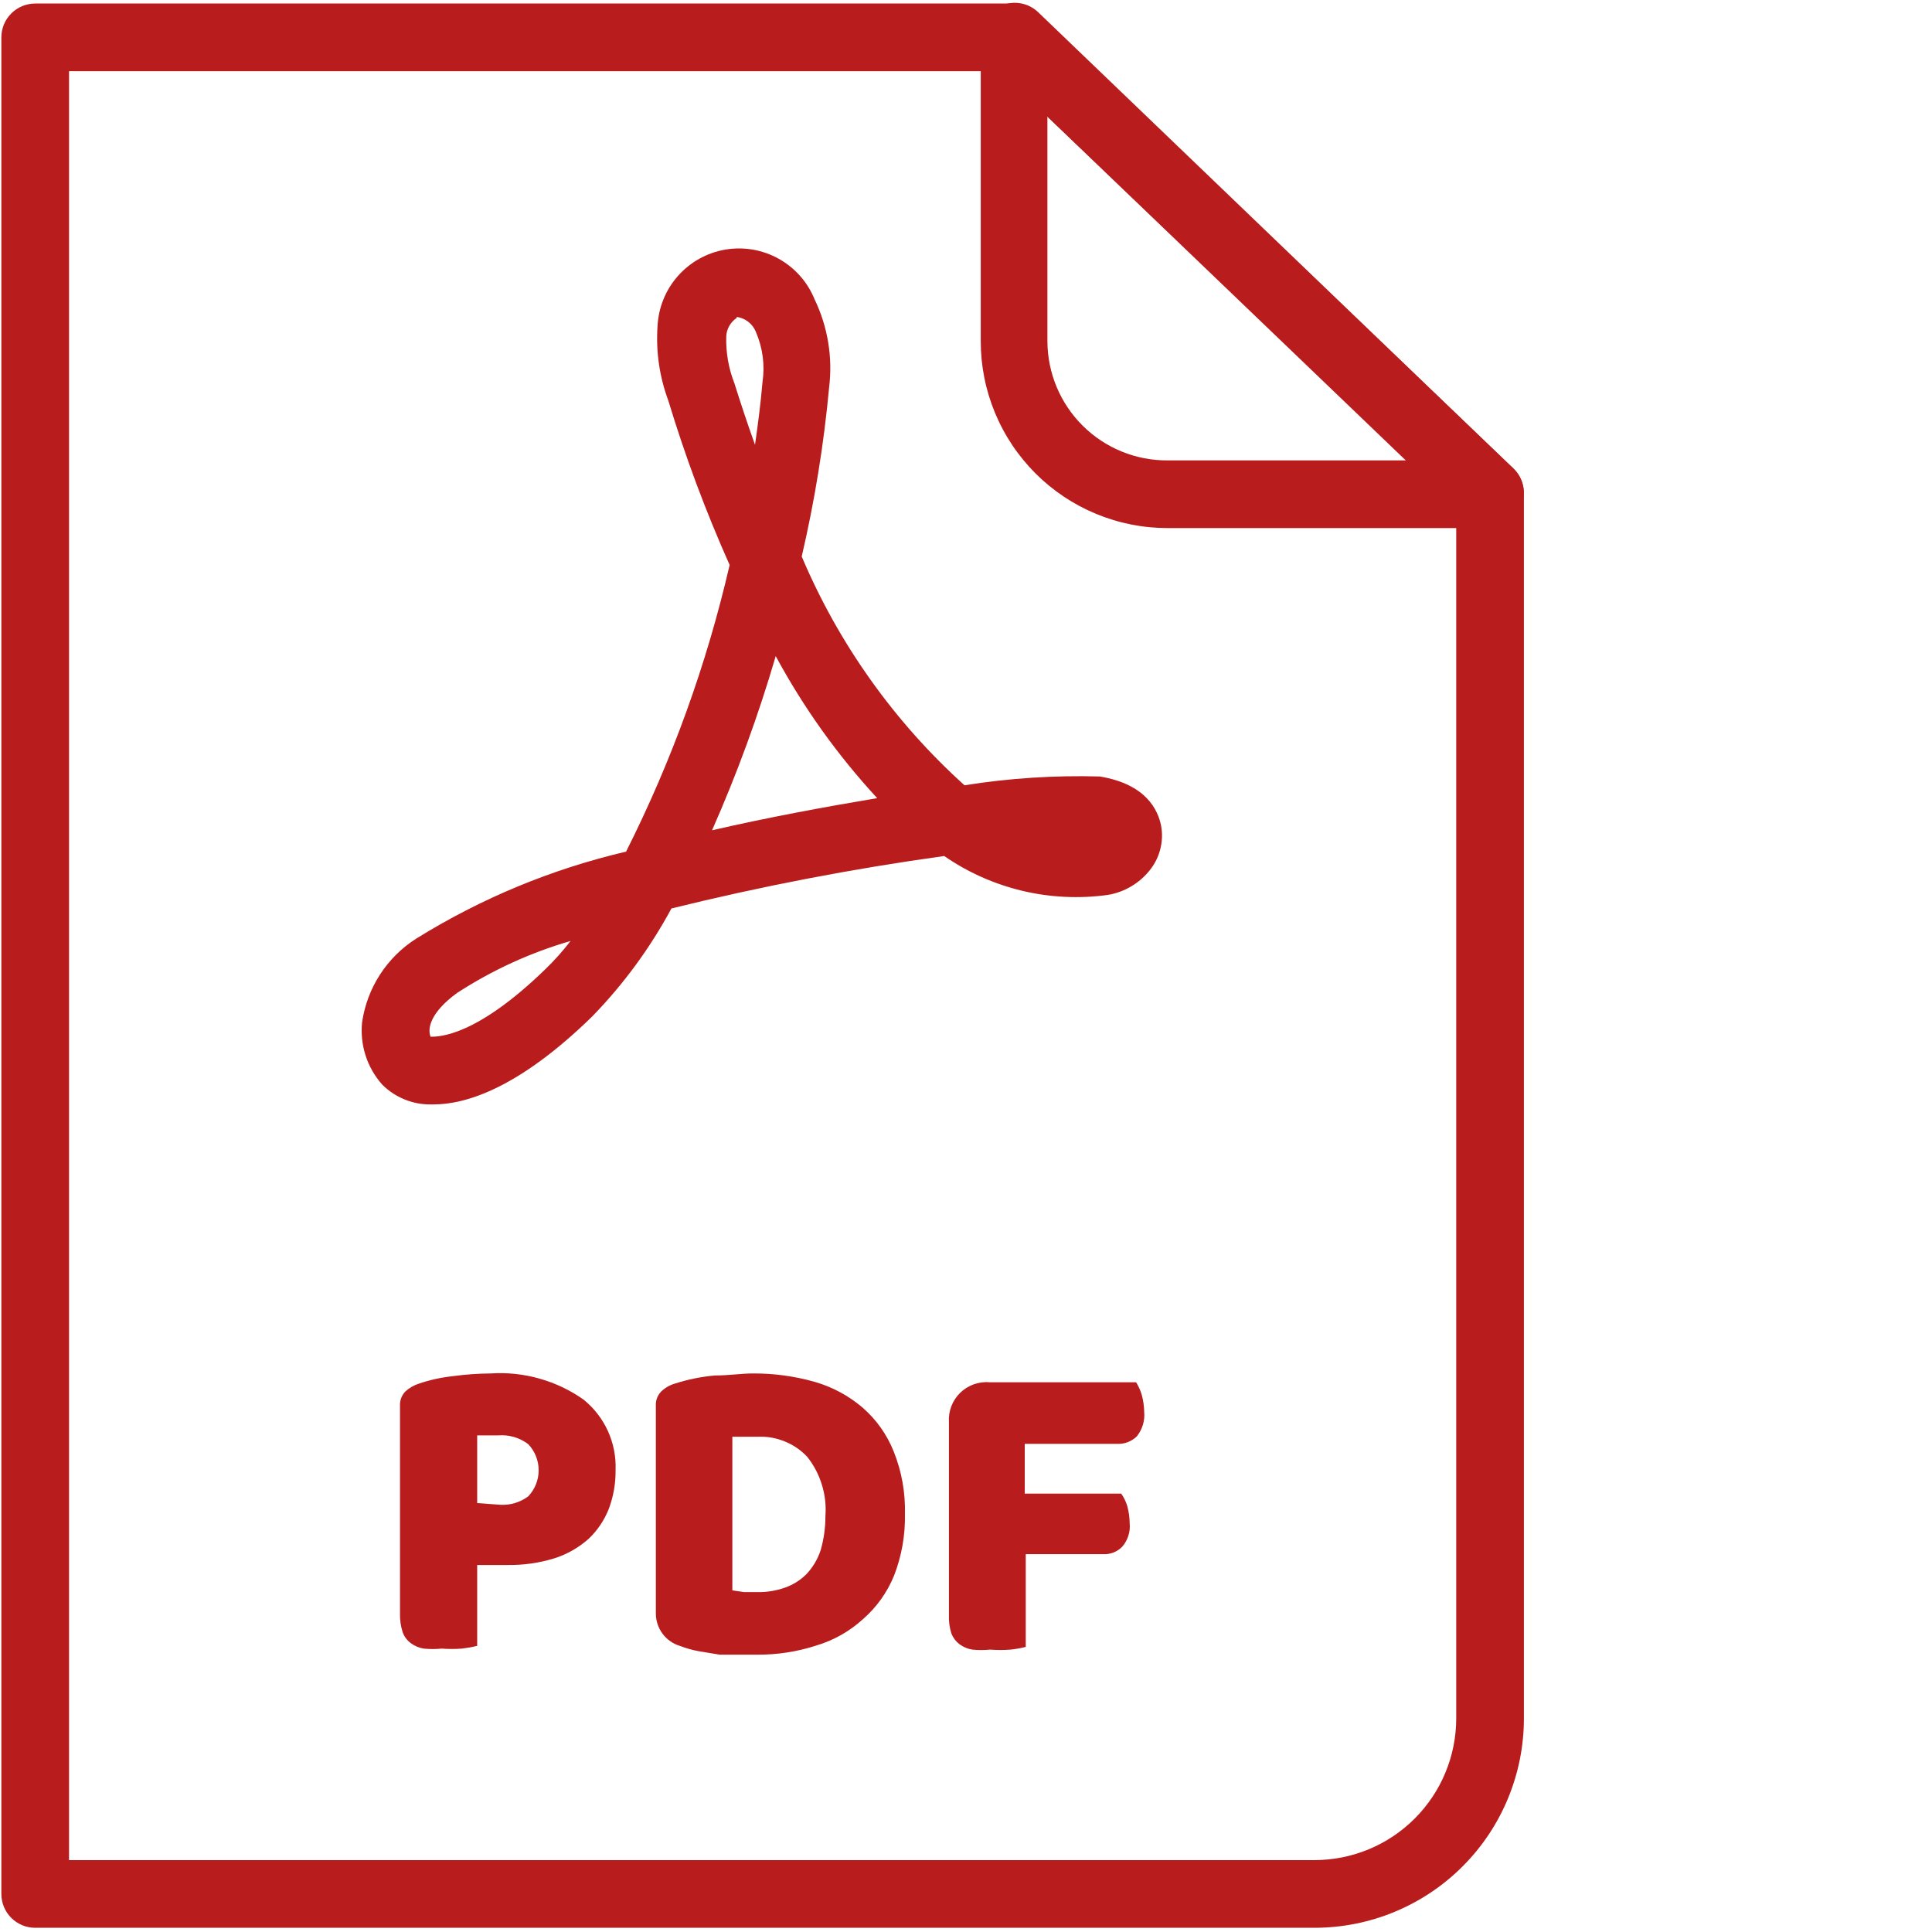
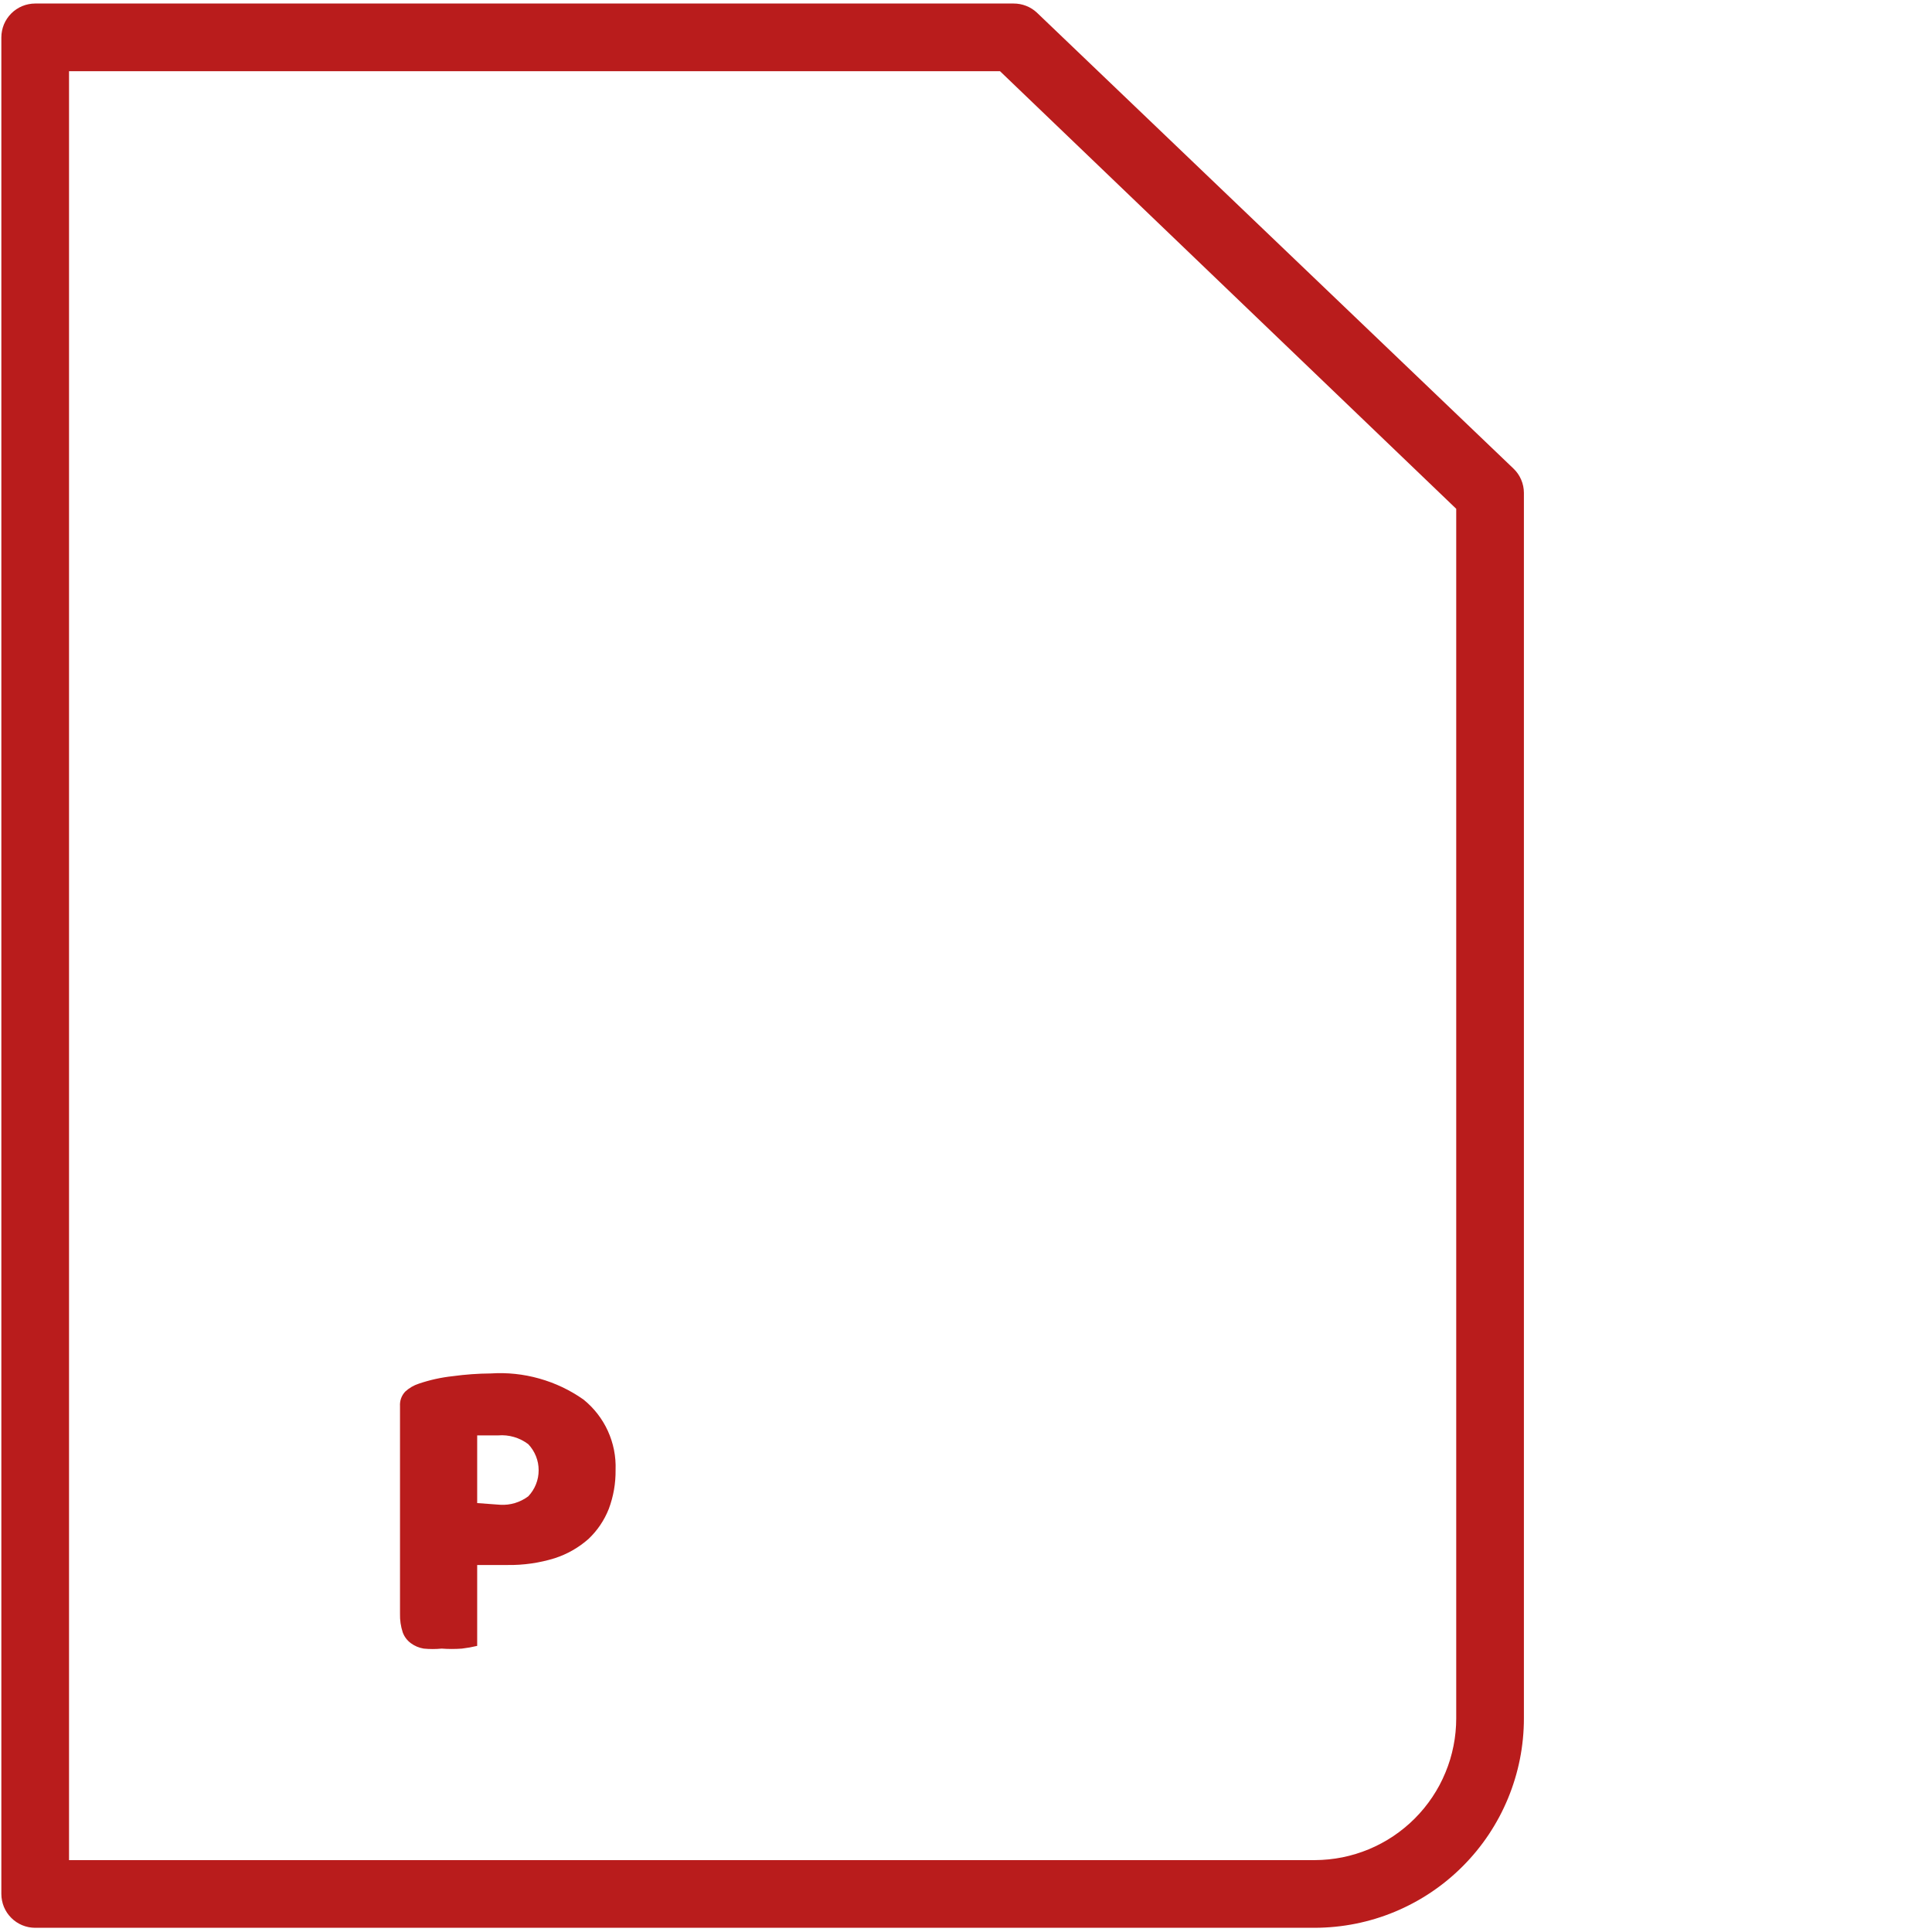
<svg xmlns="http://www.w3.org/2000/svg" width="500" zoomAndPan="magnify" viewBox="0 0 375 375" height="500" preserveAspectRatio="xMidYMid meet" version="1.0">
  <path fill="#b91c1c" d="M 255.195 374.184 L 6.832 374.184 C 6.398 374.184 5.973 374.141 5.551 374.059 C 5.129 373.973 4.715 373.848 4.316 373.684 C 3.918 373.52 3.539 373.316 3.184 373.078 C 2.824 372.836 2.492 372.566 2.188 372.258 C 1.883 371.953 1.609 371.621 1.371 371.266 C 1.129 370.906 0.93 370.527 0.762 370.129 C 0.598 369.73 0.473 369.32 0.391 368.895 C 0.305 368.473 0.262 368.047 0.262 367.613 L 0.262 7.254 C 0.262 6.824 0.305 6.395 0.391 5.973 C 0.473 5.551 0.598 5.137 0.762 4.738 C 0.93 4.34 1.129 3.965 1.371 3.605 C 1.609 3.246 1.883 2.914 2.188 2.609 C 2.492 2.305 2.824 2.031 3.184 1.793 C 3.539 1.551 3.918 1.352 4.316 1.184 C 4.715 1.02 5.129 0.895 5.551 0.812 C 5.973 0.727 6.398 0.684 6.832 0.684 L 196.734 0.684 C 197.574 0.68 198.387 0.832 199.172 1.137 C 199.953 1.441 200.652 1.883 201.266 2.457 L 293.754 90.941 C 294.402 91.555 294.902 92.273 295.254 93.098 C 295.609 93.918 295.785 94.773 295.789 95.668 L 295.789 333.523 C 295.789 334.852 295.727 336.18 295.594 337.504 C 295.465 338.828 295.27 340.145 295.012 341.449 C 294.75 342.754 294.43 344.043 294.043 345.312 C 293.656 346.586 293.211 347.84 292.703 349.066 C 292.191 350.297 291.625 351.5 291 352.672 C 290.371 353.844 289.691 354.984 288.953 356.094 C 288.215 357.199 287.422 358.266 286.578 359.297 C 285.734 360.324 284.844 361.309 283.902 362.25 C 282.965 363.191 281.98 364.086 280.953 364.93 C 279.926 365.777 278.859 366.566 277.754 367.309 C 276.648 368.047 275.508 368.734 274.336 369.359 C 273.164 369.988 271.965 370.559 270.734 371.07 C 269.508 371.582 268.258 372.031 266.984 372.418 C 265.711 372.805 264.422 373.129 263.117 373.391 C 261.812 373.652 260.5 373.848 259.176 373.98 C 257.852 374.113 256.527 374.18 255.195 374.184 Z M 13.398 361.047 L 255.195 361.047 C 256.094 361.043 256.992 360.996 257.891 360.906 C 258.785 360.816 259.672 360.684 260.555 360.508 C 261.438 360.328 262.309 360.109 263.172 359.844 C 264.031 359.582 264.875 359.277 265.707 358.934 C 266.539 358.586 267.352 358.199 268.145 357.773 C 268.938 357.348 269.707 356.887 270.453 356.387 C 271.203 355.883 271.922 355.348 272.617 354.773 C 273.312 354.203 273.98 353.598 274.613 352.961 C 275.25 352.324 275.852 351.656 276.422 350.961 C 276.992 350.266 277.527 349.543 278.027 348.793 C 278.527 348.043 278.988 347.273 279.414 346.48 C 279.836 345.684 280.219 344.871 280.562 344.039 C 280.906 343.207 281.211 342.363 281.473 341.5 C 281.73 340.641 281.949 339.766 282.125 338.883 C 282.301 338 282.434 337.113 282.52 336.215 C 282.609 335.32 282.652 334.422 282.652 333.523 L 282.652 98.758 L 194.105 13.824 L 13.398 13.824 Z M 13.398 361.047 " fill-opacity="1" fill-rule="nonzero" />
-   <path fill="#b91c1c" d="M 289.223 102.5 L 226.621 102.5 C 225.434 102.5 224.25 102.441 223.066 102.324 C 221.887 102.211 220.711 102.035 219.547 101.805 C 218.383 101.57 217.23 101.285 216.098 100.938 C 214.961 100.594 213.844 100.195 212.746 99.742 C 211.648 99.285 210.574 98.777 209.527 98.219 C 208.48 97.66 207.465 97.051 206.477 96.391 C 205.488 95.73 204.535 95.023 203.617 94.27 C 202.699 93.516 201.82 92.719 200.98 91.879 C 200.141 91.039 199.348 90.16 198.594 89.242 C 197.84 88.324 197.133 87.375 196.473 86.387 C 195.812 85.398 195.203 84.383 194.645 83.332 C 194.082 82.285 193.578 81.215 193.121 80.117 C 192.668 79.02 192.27 77.902 191.922 76.766 C 191.578 75.629 191.289 74.48 191.059 73.316 C 190.828 72.148 190.652 70.977 190.535 69.797 C 190.422 68.613 190.363 67.43 190.363 66.242 L 190.363 7.121 C 190.363 6.477 190.457 5.848 190.641 5.23 C 190.828 4.613 191.102 4.035 191.457 3.496 C 191.812 2.961 192.238 2.484 192.734 2.074 C 193.23 1.664 193.773 1.332 194.367 1.078 C 194.957 0.828 195.566 0.664 196.203 0.59 C 196.84 0.516 197.473 0.535 198.102 0.645 C 198.734 0.754 199.332 0.953 199.906 1.238 C 200.477 1.527 200.996 1.891 201.465 2.328 L 293.754 90.941 C 294.223 91.395 294.617 91.906 294.938 92.477 C 295.254 93.047 295.48 93.652 295.617 94.293 C 295.754 94.93 295.797 95.578 295.742 96.227 C 295.684 96.879 295.535 97.508 295.293 98.113 C 295.047 98.723 294.723 99.281 294.312 99.789 C 293.902 100.297 293.426 100.734 292.887 101.102 C 292.344 101.469 291.762 101.75 291.137 101.945 C 290.516 102.137 289.875 102.234 289.223 102.238 Z M 203.301 22.625 L 203.301 66.242 C 203.305 67 203.344 67.762 203.422 68.52 C 203.496 69.273 203.613 70.027 203.762 70.773 C 203.914 71.516 204.102 72.254 204.324 72.98 C 204.547 73.707 204.805 74.422 205.098 75.125 C 205.391 75.828 205.719 76.512 206.082 77.184 C 206.441 77.852 206.836 78.504 207.262 79.133 C 207.684 79.766 208.141 80.371 208.625 80.957 C 209.109 81.543 209.625 82.105 210.164 82.641 C 210.703 83.176 211.27 83.684 211.859 84.164 C 212.449 84.645 213.062 85.094 213.695 85.516 C 214.332 85.934 214.984 86.32 215.656 86.676 C 216.328 87.031 217.02 87.355 217.723 87.641 C 218.426 87.93 219.145 88.184 219.871 88.398 C 220.602 88.617 221.34 88.797 222.086 88.941 C 222.836 89.086 223.586 89.195 224.344 89.266 C 225.102 89.336 225.859 89.367 226.621 89.363 L 273.129 89.363 Z M 203.301 22.625 " fill-opacity="1" fill-rule="nonzero" />
-   <path fill="#b91c1c" d="M 84.145 214.367 L 83.75 214.367 C 81.957 214.402 80.223 214.086 78.559 213.41 C 76.895 212.738 75.426 211.766 74.16 210.492 C 73.438 209.672 72.805 208.789 72.266 207.84 C 71.723 206.891 71.285 205.895 70.953 204.855 C 70.621 203.812 70.398 202.75 70.285 201.664 C 70.172 200.578 70.172 199.492 70.285 198.402 C 70.527 196.754 70.941 195.148 71.527 193.586 C 72.113 192.023 72.863 190.543 73.77 189.145 C 74.676 187.746 75.723 186.457 76.906 185.281 C 78.09 184.109 79.387 183.074 80.797 182.18 C 93.453 174.332 107.027 168.707 121.523 165.297 C 130.449 147.555 137.148 129.012 141.621 109.66 C 136.992 99.289 133.027 88.672 129.734 77.801 C 127.996 73.113 127.293 68.273 127.629 63.285 C 127.676 62.391 127.793 61.508 127.984 60.633 C 128.18 59.758 128.445 58.91 128.781 58.078 C 129.121 57.25 129.523 56.457 129.996 55.695 C 130.469 54.938 131.004 54.223 131.598 53.551 C 132.191 52.883 132.836 52.266 133.535 51.707 C 134.234 51.145 134.973 50.648 135.754 50.215 C 136.539 49.781 137.352 49.414 138.195 49.117 C 139.039 48.82 139.902 48.598 140.785 48.445 C 141.668 48.297 142.555 48.223 143.453 48.223 C 144.348 48.223 145.234 48.301 146.117 48.449 C 147 48.602 147.863 48.824 148.707 49.125 C 149.551 49.422 150.363 49.789 151.145 50.223 C 151.926 50.66 152.668 51.156 153.363 51.719 C 154.062 52.277 154.707 52.895 155.301 53.566 C 155.895 54.234 156.426 54.949 156.898 55.711 C 157.367 56.473 157.773 57.266 158.109 58.098 C 159.387 60.75 160.266 63.527 160.746 66.434 C 161.227 69.336 161.289 72.25 160.934 75.176 C 159.91 86.242 158.137 97.191 155.613 108.02 C 159.195 116.484 163.652 124.461 168.98 131.949 C 174.309 139.441 180.387 146.266 187.207 152.422 C 195.914 151.039 204.672 150.469 213.484 150.715 C 222.547 152.227 224.781 157.285 225.375 160.305 C 225.629 161.746 225.594 163.18 225.262 164.605 C 224.934 166.031 224.332 167.336 223.469 168.516 C 222.449 169.902 221.207 171.043 219.742 171.941 C 218.273 172.84 216.691 173.43 214.996 173.707 C 212.23 174.086 209.457 174.211 206.672 174.074 C 203.887 173.941 201.137 173.551 198.422 172.906 C 195.711 172.258 193.078 171.367 190.531 170.234 C 187.984 169.098 185.562 167.738 183.27 166.152 C 165.441 168.629 147.797 172.02 130.324 176.332 C 126.168 184.027 121.047 191.016 114.953 197.289 C 100.633 211.277 90.387 214.367 84.145 214.367 Z M 83.555 201.23 C 85.195 201.23 92.355 201.23 105.887 188.09 C 107.641 186.391 109.262 184.574 110.75 182.641 C 102.895 184.926 95.539 188.301 88.68 192.754 C 83.488 196.566 82.965 199.652 83.555 201.164 Z M 150.555 127.395 C 147.18 138.922 143.066 150.176 138.207 161.16 C 149.043 158.664 160.082 156.625 170.262 154.918 C 162.539 146.547 155.969 137.352 150.555 127.332 Z M 143 61.707 C 142.391 62.109 141.906 62.633 141.547 63.27 C 141.188 63.906 140.992 64.59 140.965 65.32 C 140.883 68.449 141.406 71.469 142.543 74.387 C 143.723 78.129 145.039 82.137 146.547 86.34 C 147.141 82.203 147.664 78.129 147.992 74.254 C 148.492 70.824 148.055 67.52 146.68 64.336 C 146.355 63.578 145.867 62.945 145.211 62.441 C 144.555 61.938 143.82 61.629 143 61.512 Z M 143 61.707 " fill-opacity="1" fill-rule="nonzero" />
  <path fill="#b91c1c" d="M 92.621 319.465 C 91.645 319.699 90.66 319.875 89.664 319.992 C 88.348 320.09 87.035 320.09 85.723 319.992 C 84.562 320.105 83.402 320.105 82.242 319.992 C 81.324 319.84 80.492 319.492 79.746 318.941 C 79.012 318.395 78.484 317.695 78.168 316.84 C 77.785 315.664 77.609 314.461 77.641 313.227 L 77.641 272.961 C 77.578 271.879 77.906 270.938 78.629 270.133 C 79.406 269.41 80.305 268.883 81.32 268.559 C 83.457 267.836 85.648 267.355 87.891 267.113 C 90.332 266.781 92.781 266.605 95.246 266.586 C 98.445 266.379 101.59 266.707 104.68 267.578 C 107.766 268.445 110.621 269.801 113.246 271.645 C 114.262 272.461 115.168 273.387 115.969 274.414 C 116.77 275.445 117.441 276.551 117.984 277.738 C 118.523 278.926 118.922 280.156 119.176 281.438 C 119.43 282.715 119.531 284.004 119.484 285.309 C 119.516 287.906 119.078 290.426 118.172 292.863 C 117.285 295.102 115.973 297.047 114.23 298.707 C 112.297 300.41 110.109 301.656 107.66 302.453 C 104.664 303.375 101.602 303.812 98.465 303.766 L 92.621 303.766 Z M 97.086 292.074 C 98.062 292.133 99.02 292.02 99.957 291.738 C 100.895 291.453 101.754 291.02 102.539 290.434 C 102.859 290.094 103.145 289.727 103.395 289.336 C 103.645 288.941 103.859 288.531 104.031 288.098 C 104.203 287.664 104.332 287.219 104.422 286.762 C 104.508 286.301 104.551 285.84 104.551 285.375 C 104.551 284.906 104.508 284.445 104.422 283.988 C 104.332 283.531 104.203 283.086 104.031 282.652 C 103.859 282.219 103.645 281.805 103.395 281.414 C 103.145 281.02 102.859 280.656 102.539 280.316 C 101.703 279.684 100.781 279.219 99.773 278.922 C 98.766 278.629 97.738 278.523 96.691 278.609 L 92.621 278.609 L 92.621 291.746 Z M 97.086 292.074 " fill-opacity="1" fill-rule="nonzero" />
-   <path fill="#b91c1c" d="M 146.941 321.172 L 139.719 321.172 L 135.711 320.516 C 134.43 320.285 133.18 319.934 131.965 319.465 C 131.297 319.262 130.672 318.961 130.098 318.559 C 129.523 318.156 129.027 317.672 128.609 317.113 C 128.191 316.551 127.867 315.938 127.645 315.273 C 127.422 314.609 127.309 313.926 127.301 313.227 L 127.301 272.961 C 127.238 271.879 127.566 270.938 128.289 270.133 C 129.055 269.391 129.953 268.863 130.98 268.559 C 133.508 267.746 136.09 267.223 138.73 266.98 C 141.492 266.98 143.922 266.586 146.09 266.586 C 150.195 266.562 154.223 267.109 158.176 268.23 C 161.617 269.234 164.707 270.898 167.438 273.223 C 170.133 275.586 172.148 278.434 173.48 281.762 C 175.023 285.645 175.746 289.672 175.648 293.848 C 175.727 297.969 175.027 301.953 173.547 305.805 C 172.195 309.102 170.18 311.926 167.504 314.277 C 164.867 316.668 161.844 318.375 158.438 319.398 C 154.699 320.605 150.871 321.195 146.941 321.172 Z M 142.148 308.691 L 144.445 309.023 L 147.008 309.023 C 148.832 309.059 150.605 308.773 152.328 308.168 C 153.93 307.609 155.332 306.734 156.531 305.539 C 157.797 304.188 158.715 302.633 159.293 300.875 C 159.91 298.73 160.219 296.543 160.211 294.309 C 160.371 292.227 160.145 290.188 159.531 288.191 C 158.918 286.195 157.965 284.379 156.664 282.746 C 155.422 281.438 153.965 280.445 152.289 279.77 C 150.617 279.094 148.879 278.793 147.074 278.871 L 142.148 278.871 Z M 142.148 308.691 " fill-opacity="1" fill-rule="nonzero" />
-   <path fill="#b91c1c" d="M 220.512 268.297 C 221 269.074 221.371 269.906 221.629 270.793 C 221.918 271.867 222.07 272.961 222.09 274.074 C 222.164 274.93 222.078 275.762 221.828 276.582 C 221.578 277.398 221.184 278.141 220.645 278.805 C 220.137 279.301 219.551 279.672 218.891 279.922 C 218.227 280.176 217.543 280.285 216.832 280.25 L 198.902 280.25 L 198.902 289.906 L 217.621 289.906 C 218.148 290.652 218.543 291.461 218.805 292.336 C 219.098 293.414 219.25 294.508 219.266 295.621 C 219.352 296.453 219.27 297.27 219.02 298.07 C 218.77 298.871 218.367 299.586 217.82 300.219 C 217.328 300.719 216.758 301.094 216.102 301.348 C 215.449 301.598 214.773 301.703 214.074 301.664 L 199.098 301.664 L 199.098 319.664 C 198.125 319.91 197.141 320.086 196.141 320.188 C 194.828 320.289 193.516 320.289 192.203 320.188 C 191.039 320.301 189.879 320.301 188.719 320.188 C 187.805 320.039 186.973 319.688 186.223 319.137 C 185.508 318.578 184.984 317.879 184.648 317.035 C 184.293 315.855 184.137 314.652 184.188 313.422 L 184.188 276.047 C 184.152 275.523 184.172 275 184.25 274.484 C 184.328 273.965 184.461 273.457 184.648 272.969 C 184.836 272.477 185.07 272.012 185.359 271.574 C 185.645 271.133 185.977 270.73 186.352 270.363 C 186.723 269.996 187.133 269.672 187.578 269.391 C 188.023 269.113 188.492 268.883 188.984 268.703 C 189.477 268.527 189.984 268.402 190.504 268.332 C 191.023 268.266 191.547 268.25 192.07 268.297 Z M 220.512 268.297 " fill-opacity="1" fill-rule="nonzero" />
</svg>